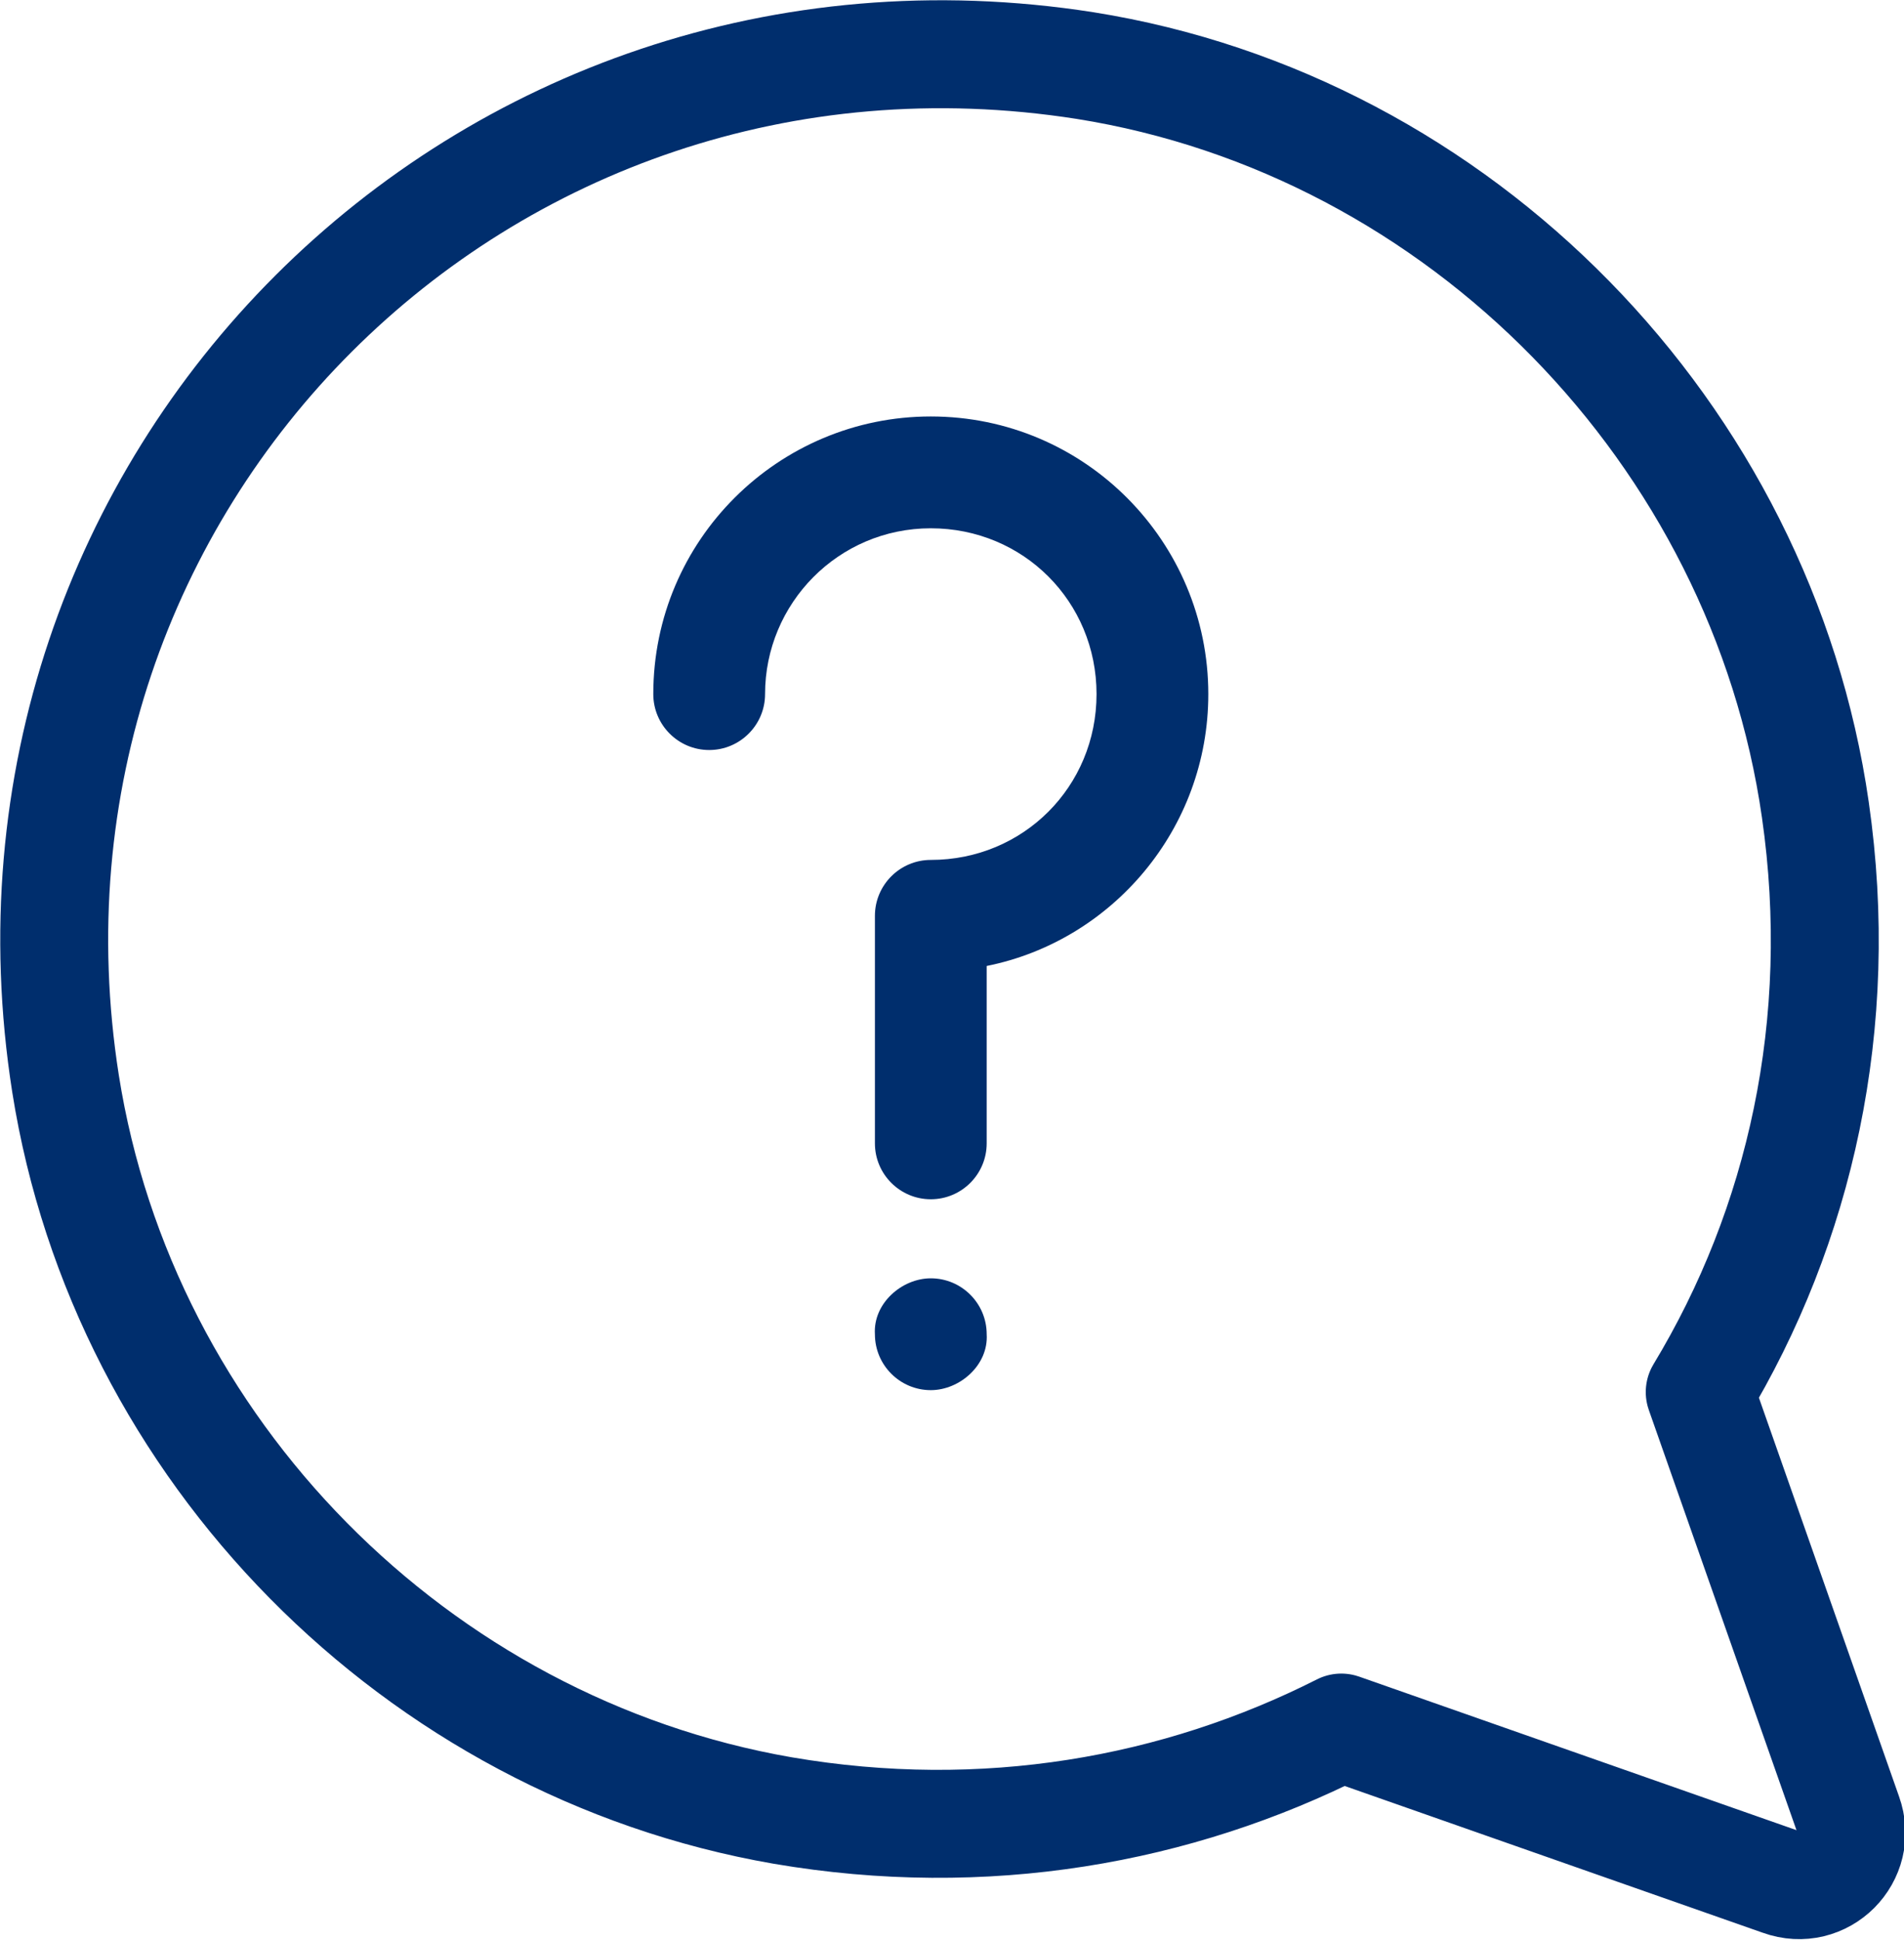
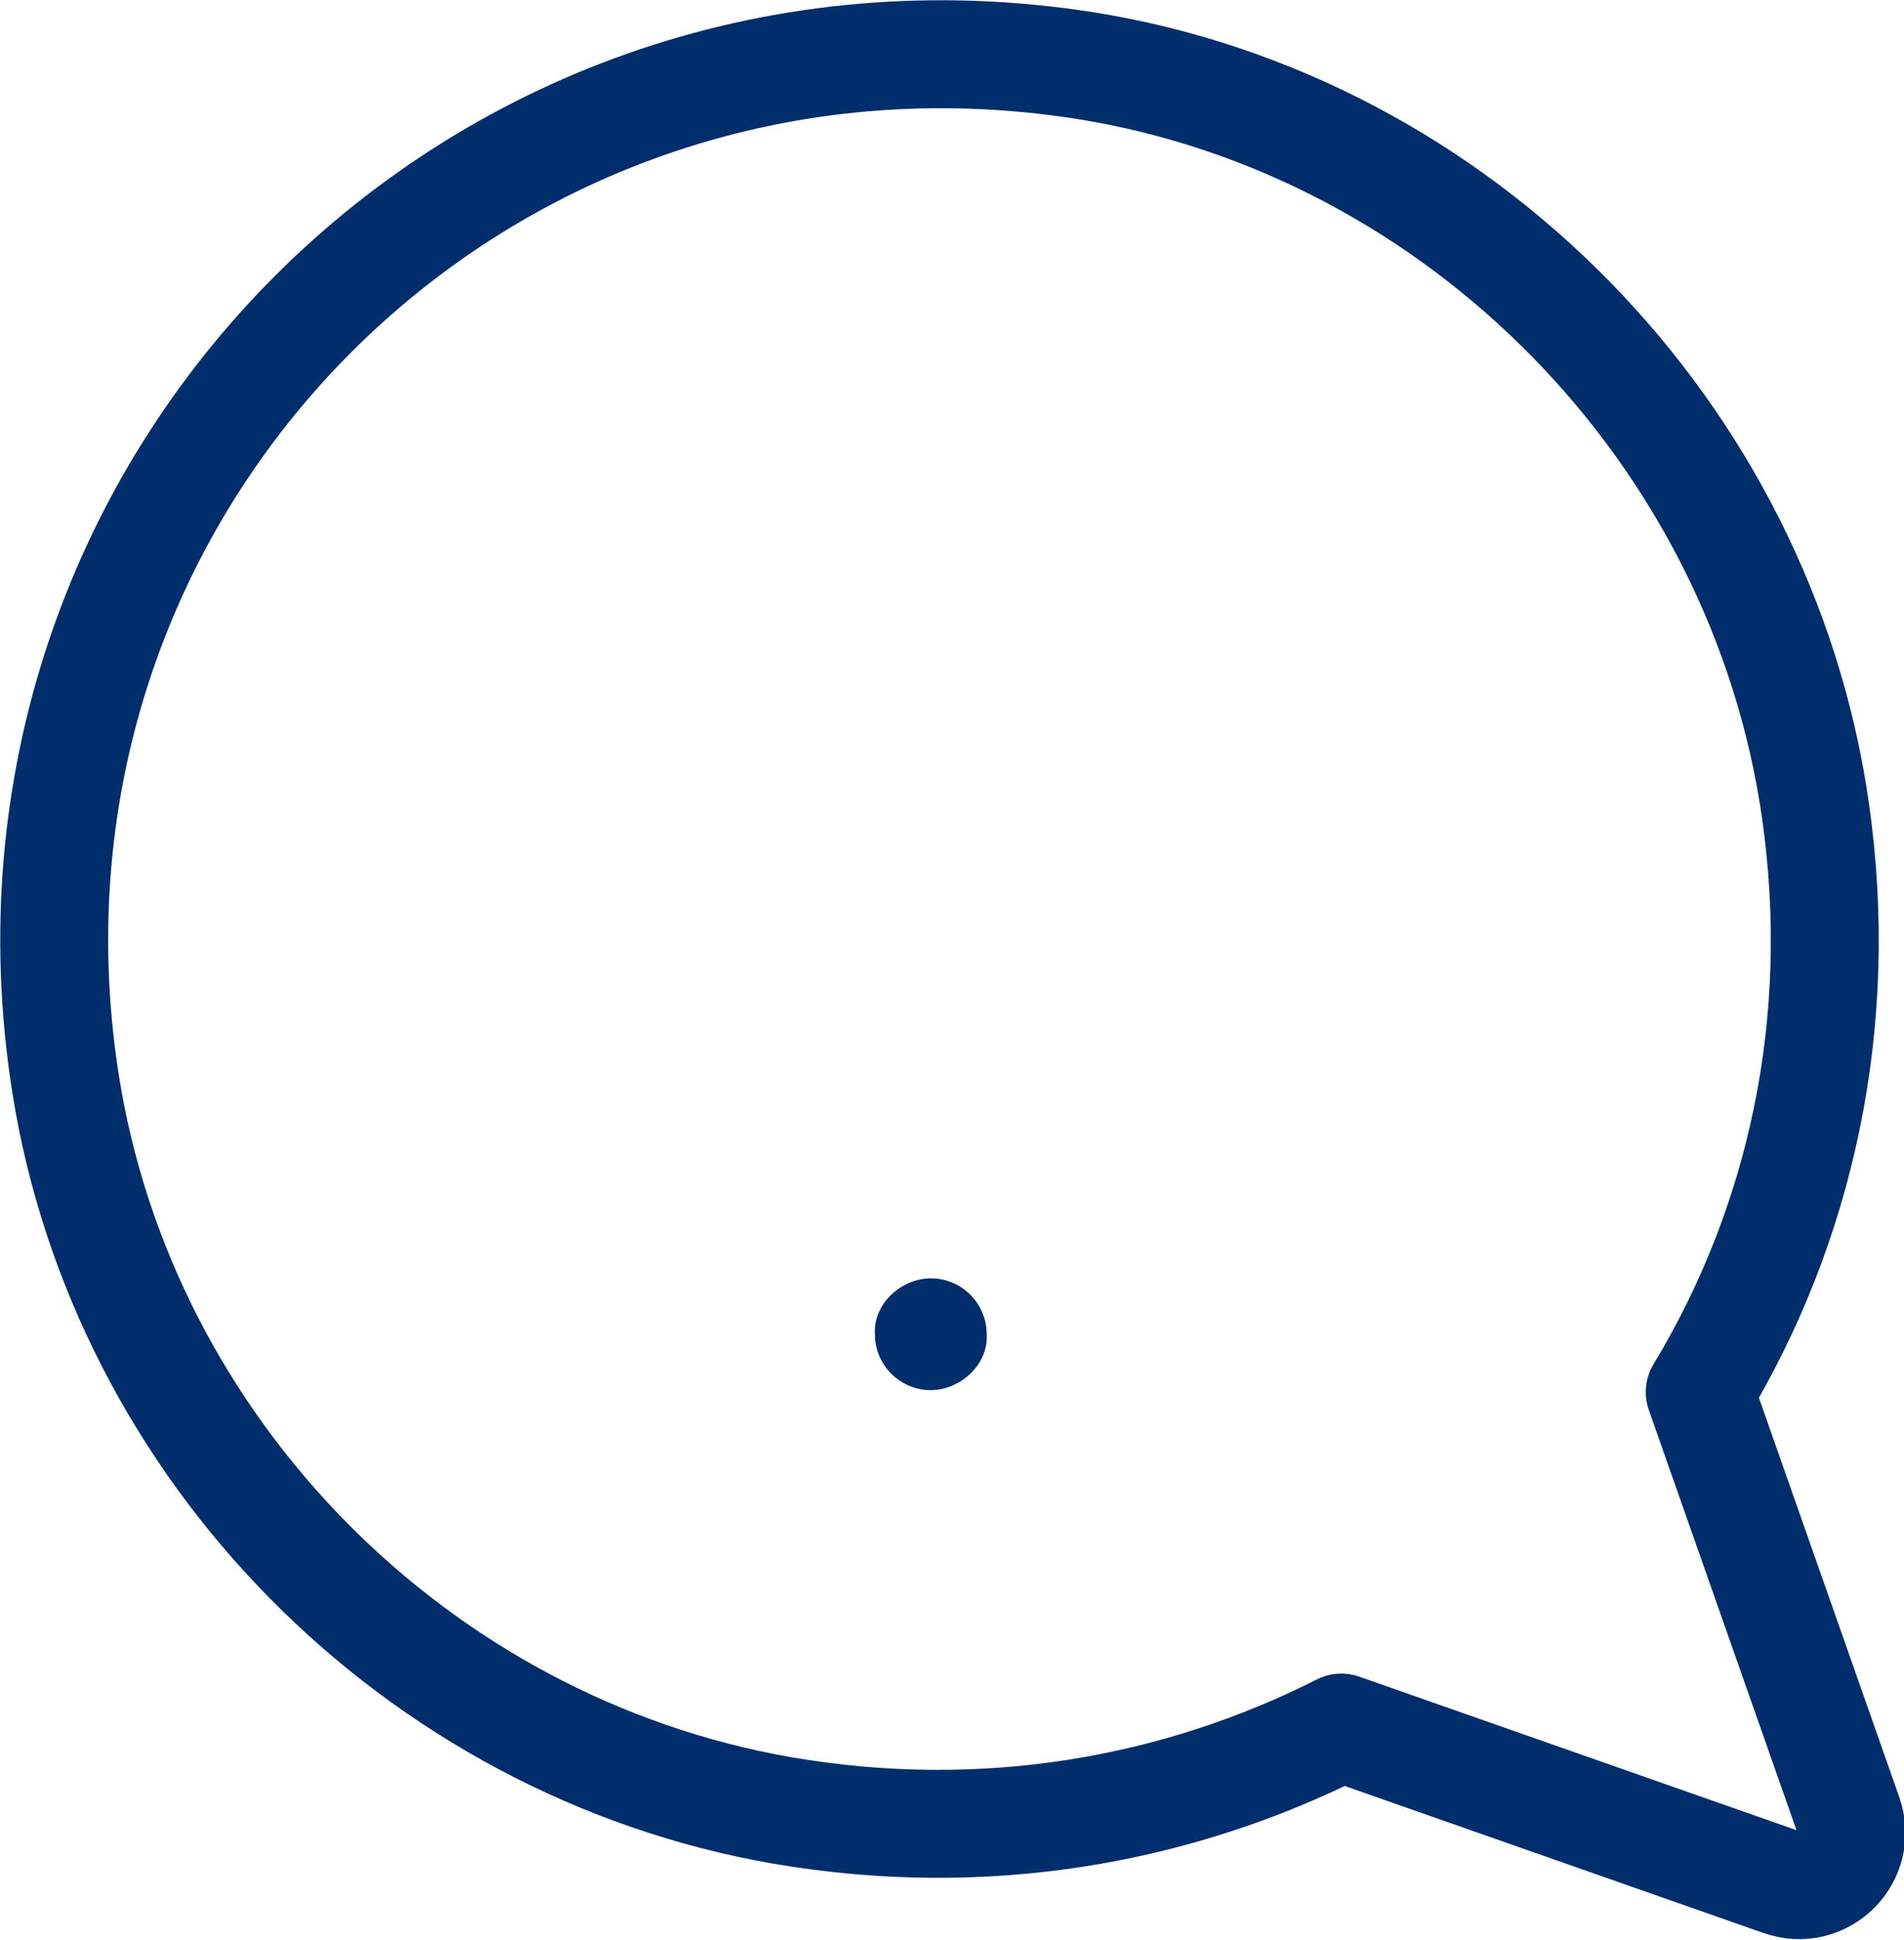
<svg xmlns="http://www.w3.org/2000/svg" id="Capa_1" data-name="Capa 1" viewBox="0 0 9.88 10.06">
  <g>
    <path d="M4.83,6.63c-.15,0-.3.13-.29.29,0,.16.13.29.29.29.15,0,.3-.13.29-.29,0-.16-.13-.29-.29-.29Z" fill="#002e6d" stroke-width="0" />
-     <path d="M4.83,2.16c-.79,0-1.44.64-1.44,1.44,0,.16.13.29.29.29s.29-.13.29-.29c0-.47.38-.86.86-.86s.86.38.86.86-.38.86-.86.86c-.16,0-.29.13-.29.29v1.18c0,.16.13.29.29.29s.29-.13.29-.29v-.92c.65-.13,1.15-.71,1.15-1.41,0-.79-.64-1.44-1.44-1.44Z" fill="#002e6d" stroke-width="0" />
  </g>
  <path d="M9.59,9.41l-.77-2.19c.52-.86.76-1.91.6-3.02-.28-1.95-1.84-3.55-3.79-3.86C2.5-.15-.15,2.5.34,5.62c.3,1.9,1.82,3.44,3.72,3.77,1.05.18,2.05,0,2.9-.43l2.28.8c.22.08.43-.13.35-.35Z" fill="none" stroke="#002e6d" stroke-linecap="round" stroke-linejoin="round" stroke-width=".56" />
</svg>